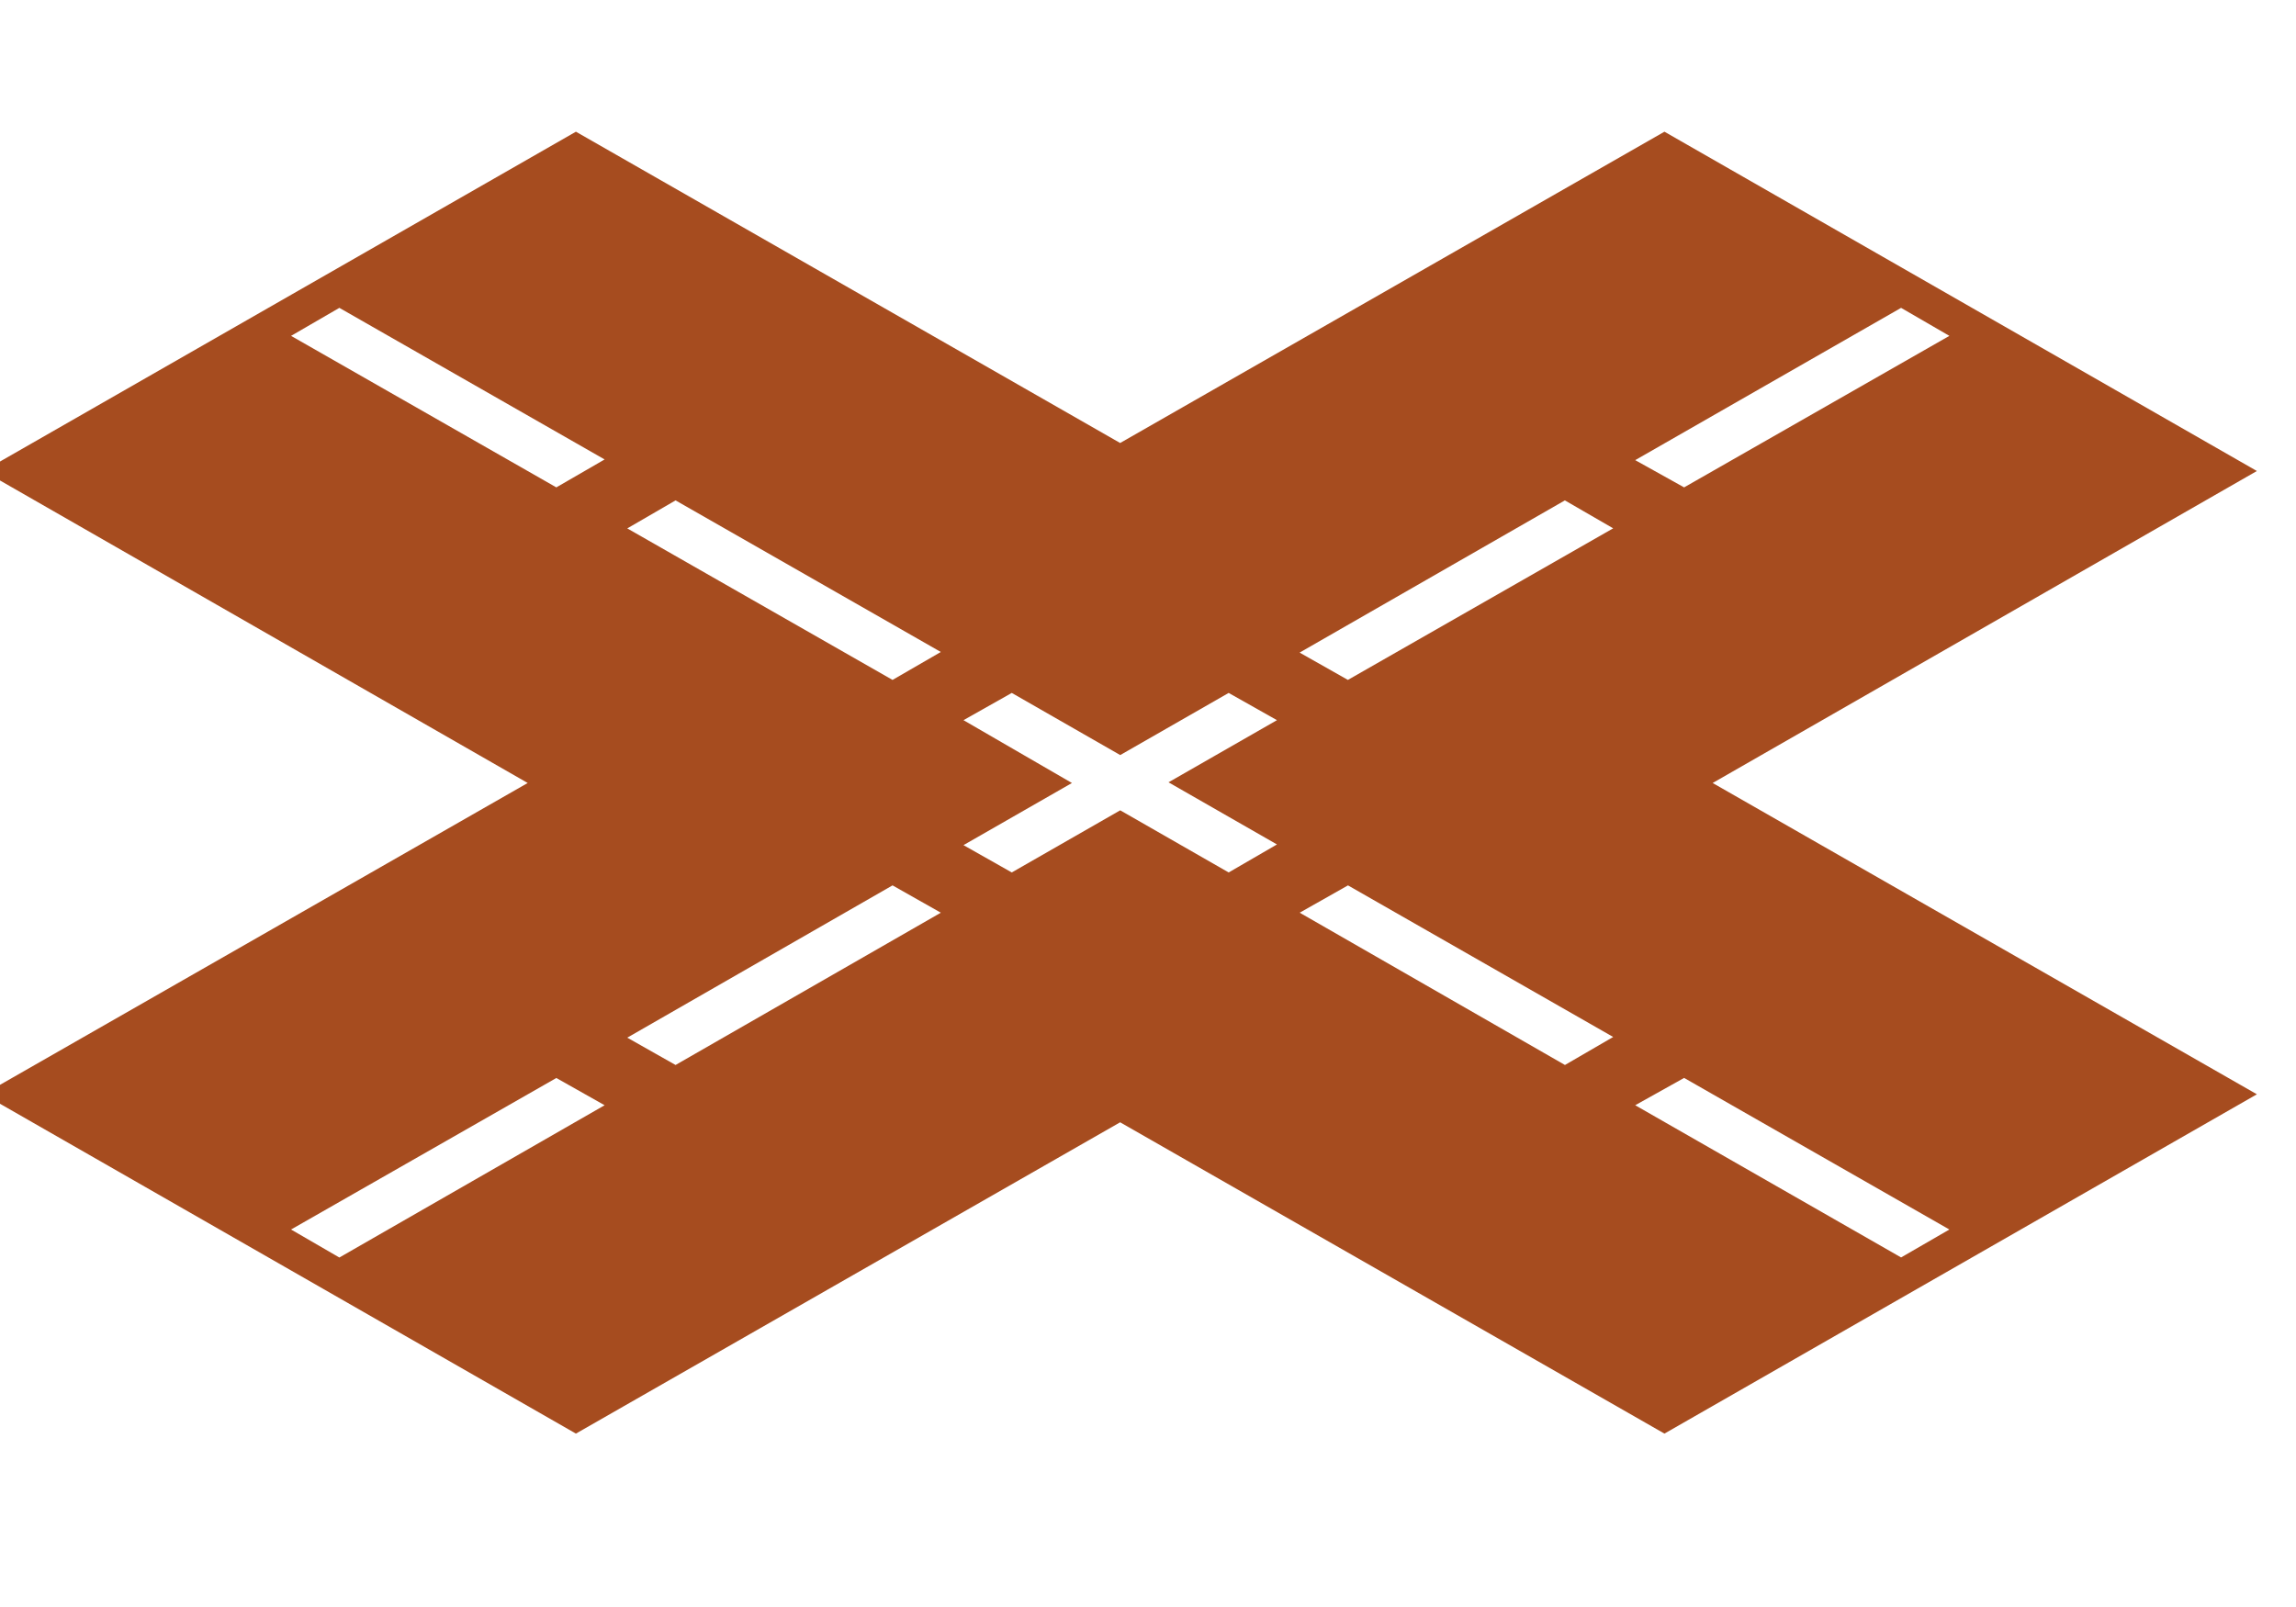
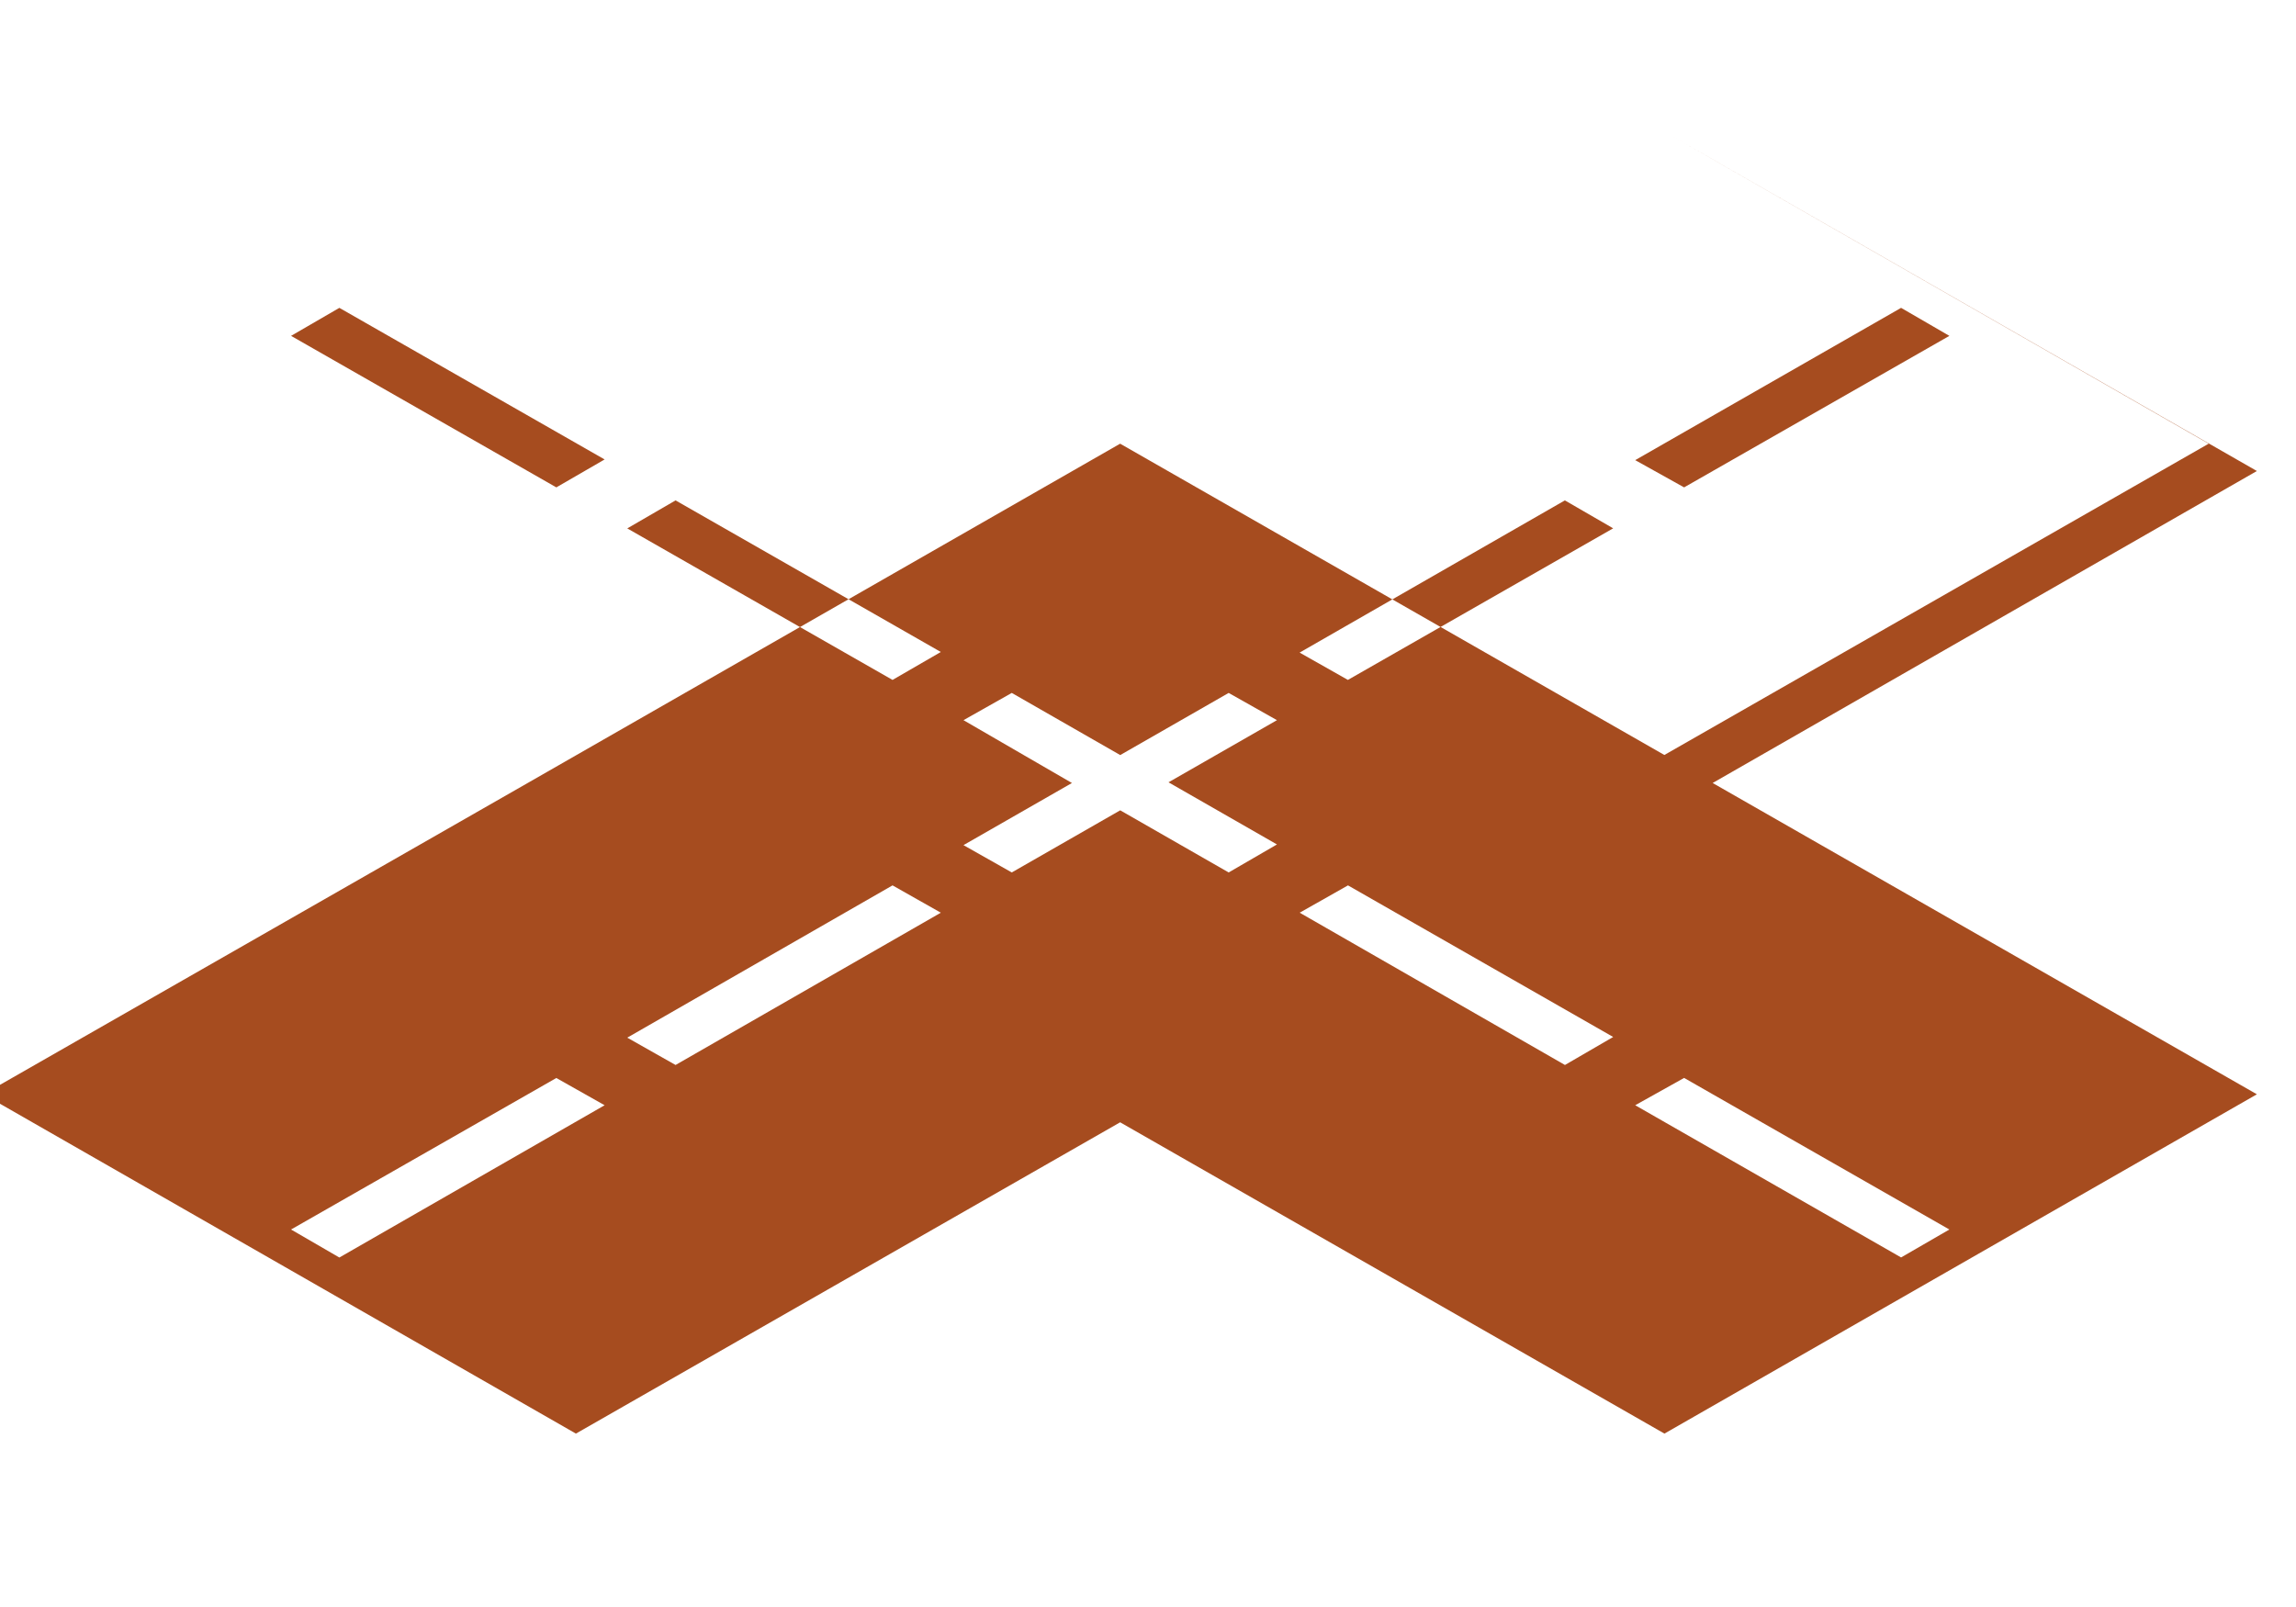
<svg xmlns="http://www.w3.org/2000/svg" width="100%" height="100%" viewBox="0 0 30 21" version="1.1" xml:space="preserve" style="fill-rule:evenodd;clip-rule:evenodd;stroke-linejoin:round;stroke-miterlimit:2;">
-   <path d="M21.748,1.721l7.741,4.434l-7.111,4.077l7.111,4.068l-7.741,4.434l-7.112,-4.068l-7.111,4.068l-7.741,-4.434l7.111,-4.068l-7.111,-4.077l7.741,-4.434l7.111,4.068l7.112,-4.068Zm3.723,14.346l-0.631,0.365l-3.474,-1.989l0.639,-0.357l3.466,1.981Zm-0.631,-12.044l0.631,0.366l-3.466,1.98l-0.639,-0.356l3.474,-1.99Zm-4.393,2.516l0.631,0.365l-3.466,1.981l-0.631,-0.357l3.466,-1.989Zm-4.393,2.516l0.631,0.356l-1.417,0.812l1.417,0.812l-0.631,0.366l-1.417,-0.812l-1.417,0.812l-0.631,-0.357l1.417,-0.812l-1.417,-0.821l0.631,-0.356l1.417,0.812l1.417,-0.812Zm-4.392,2.515l0.631,0.357l-3.466,1.99l-0.631,-0.357l3.466,-1.99Zm-4.393,2.517l0.631,0.356l-3.466,1.99l-0.631,-0.366l3.466,-1.98Zm13.809,-0.536l-0.63,0.366l-3.466,-1.99l0.631,-0.357l3.465,1.981Zm-8.785,-5.031l-0.631,0.365l-3.466,-1.98l0.631,-0.366l3.466,1.981Zm-4.393,-2.516l-0.631,0.365l-3.466,-1.98l0.631,-0.366l3.466,1.981Z" style="fill:#a64c1f;" />
+   <path d="M21.748,1.721l7.741,4.434l-7.111,4.077l7.111,4.068l-7.741,4.434l-7.112,-4.068l-7.111,4.068l-7.741,-4.434l7.111,-4.068l7.741,-4.434l7.111,4.068l7.112,-4.068Zm3.723,14.346l-0.631,0.365l-3.474,-1.989l0.639,-0.357l3.466,1.981Zm-0.631,-12.044l0.631,0.366l-3.466,1.98l-0.639,-0.356l3.474,-1.99Zm-4.393,2.516l0.631,0.365l-3.466,1.981l-0.631,-0.357l3.466,-1.989Zm-4.393,2.516l0.631,0.356l-1.417,0.812l1.417,0.812l-0.631,0.366l-1.417,-0.812l-1.417,0.812l-0.631,-0.357l1.417,-0.812l-1.417,-0.821l0.631,-0.356l1.417,0.812l1.417,-0.812Zm-4.392,2.515l0.631,0.357l-3.466,1.99l-0.631,-0.357l3.466,-1.99Zm-4.393,2.517l0.631,0.356l-3.466,1.99l-0.631,-0.366l3.466,-1.98Zm13.809,-0.536l-0.63,0.366l-3.466,-1.99l0.631,-0.357l3.465,1.981Zm-8.785,-5.031l-0.631,0.365l-3.466,-1.98l0.631,-0.366l3.466,1.981Zm-4.393,-2.516l-0.631,0.365l-3.466,-1.98l0.631,-0.366l3.466,1.981Z" style="fill:#a64c1f;" />
</svg>